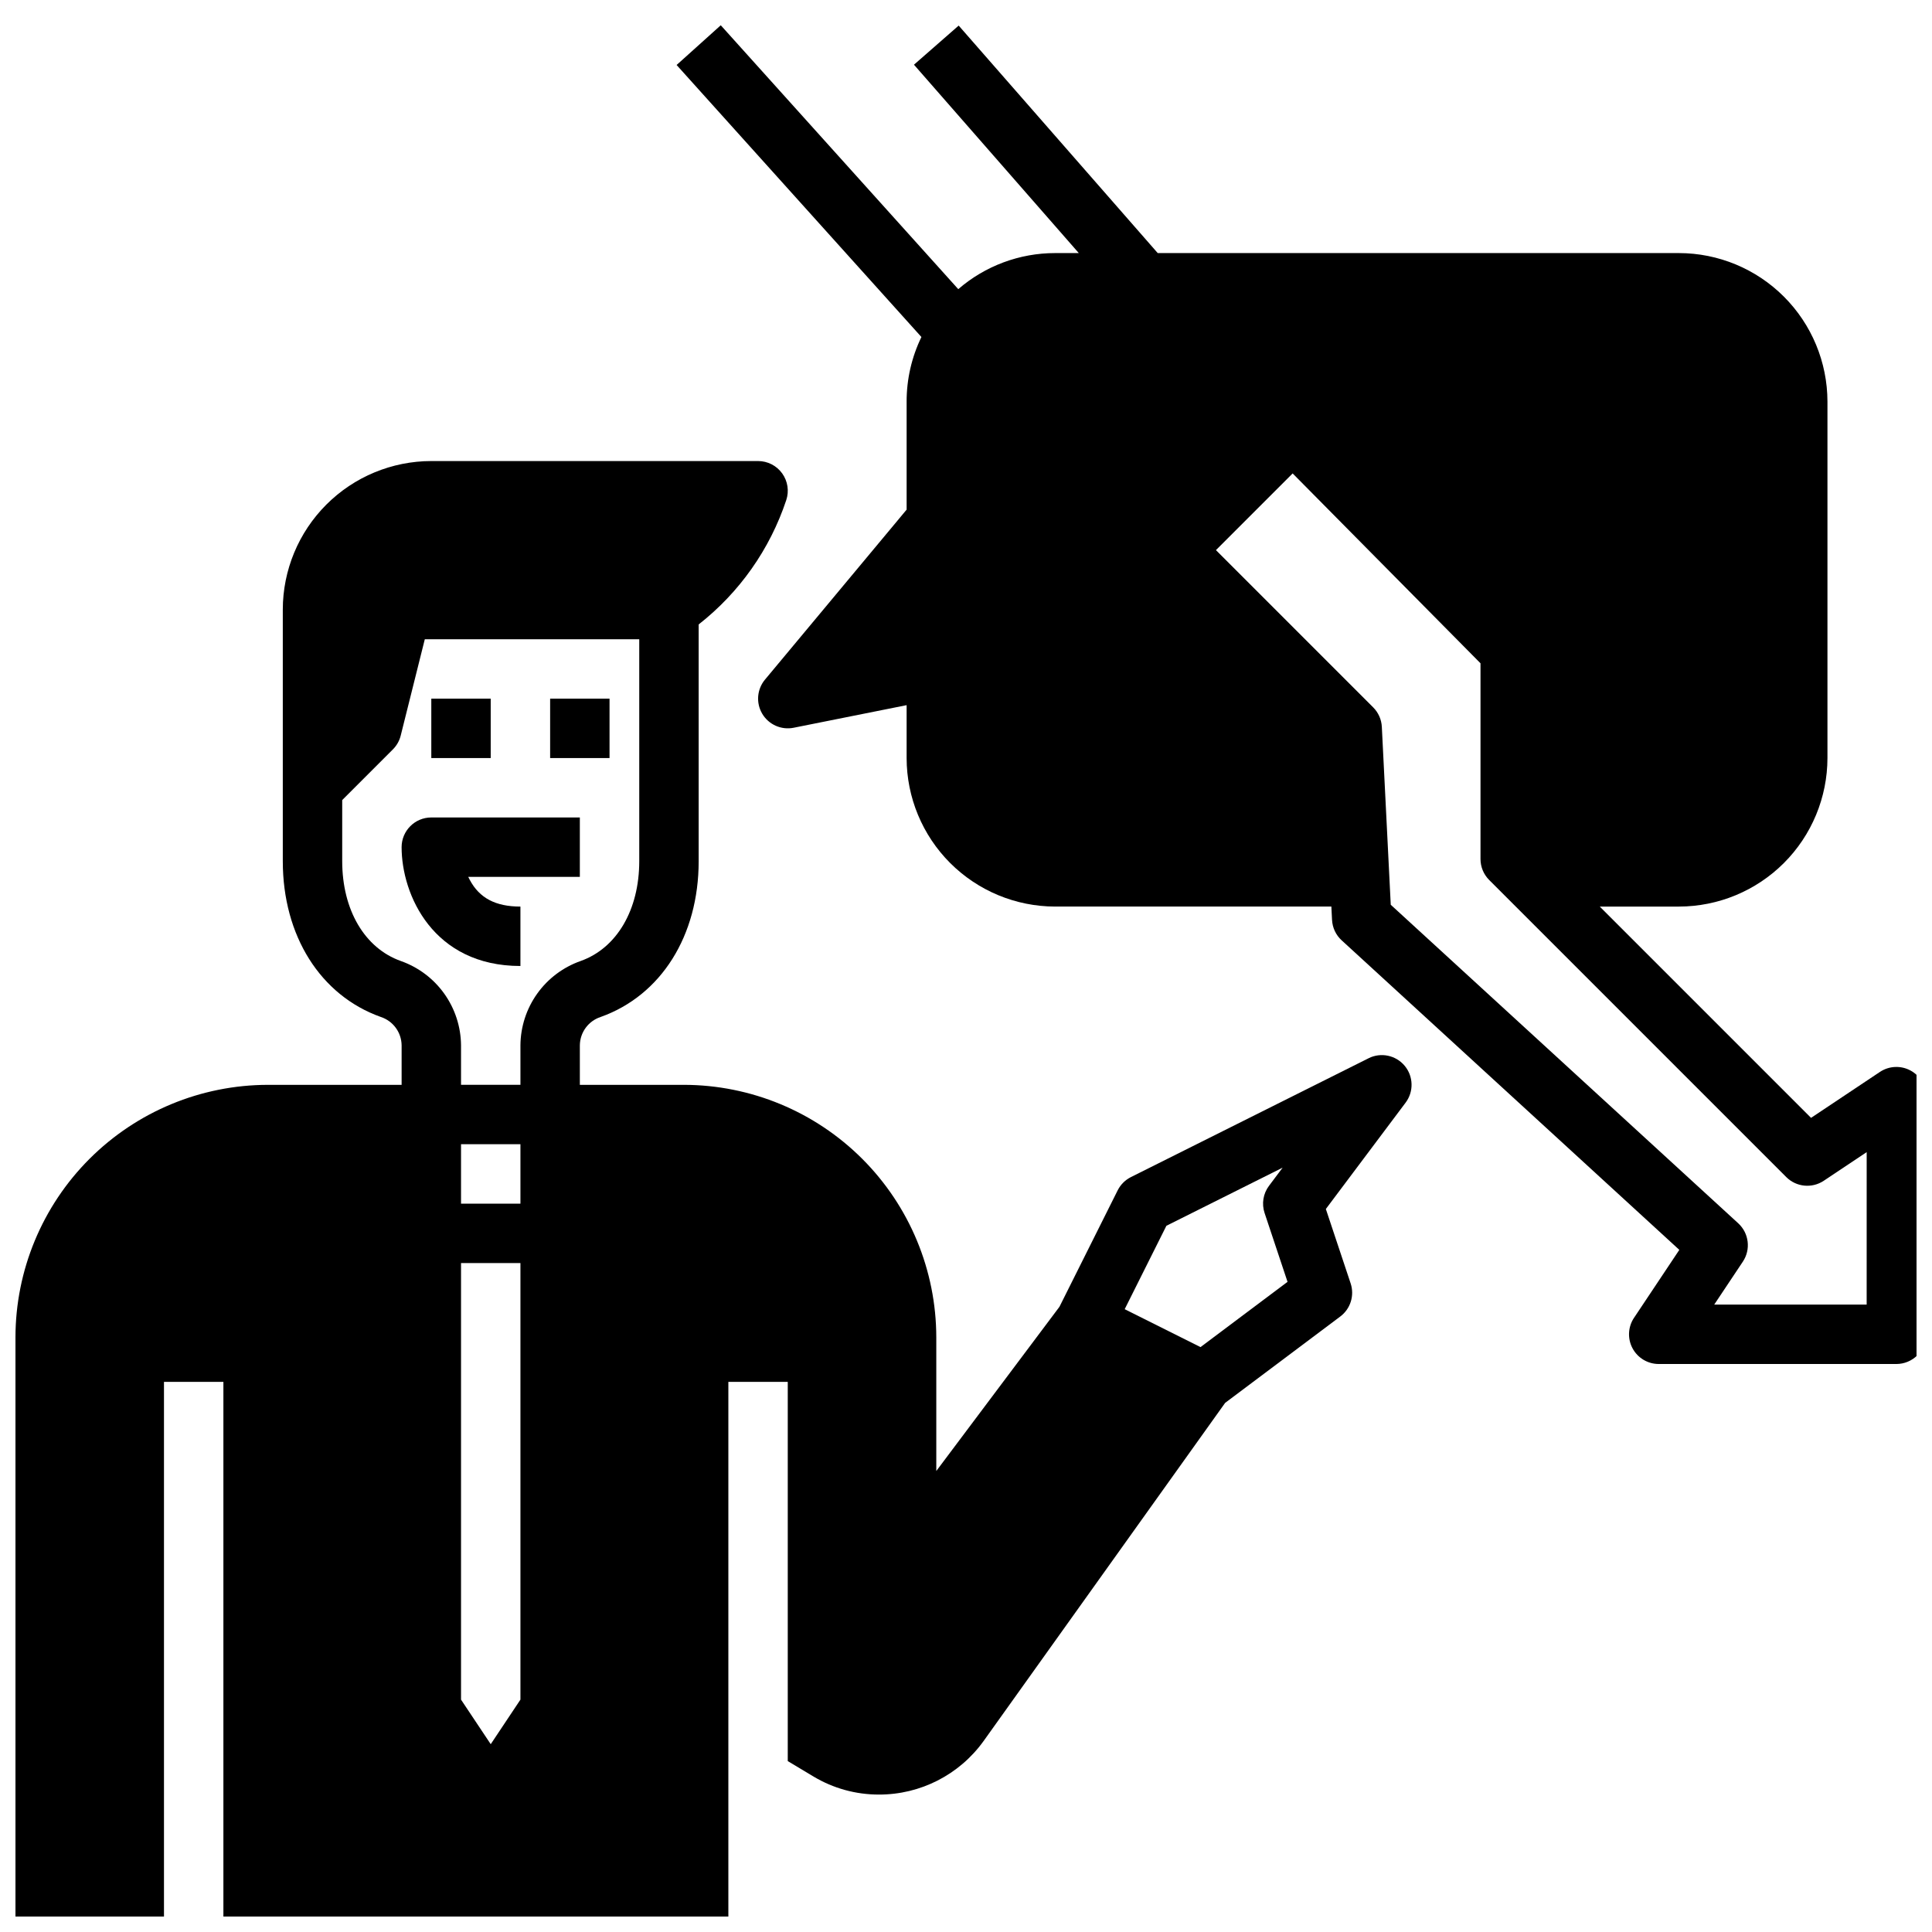
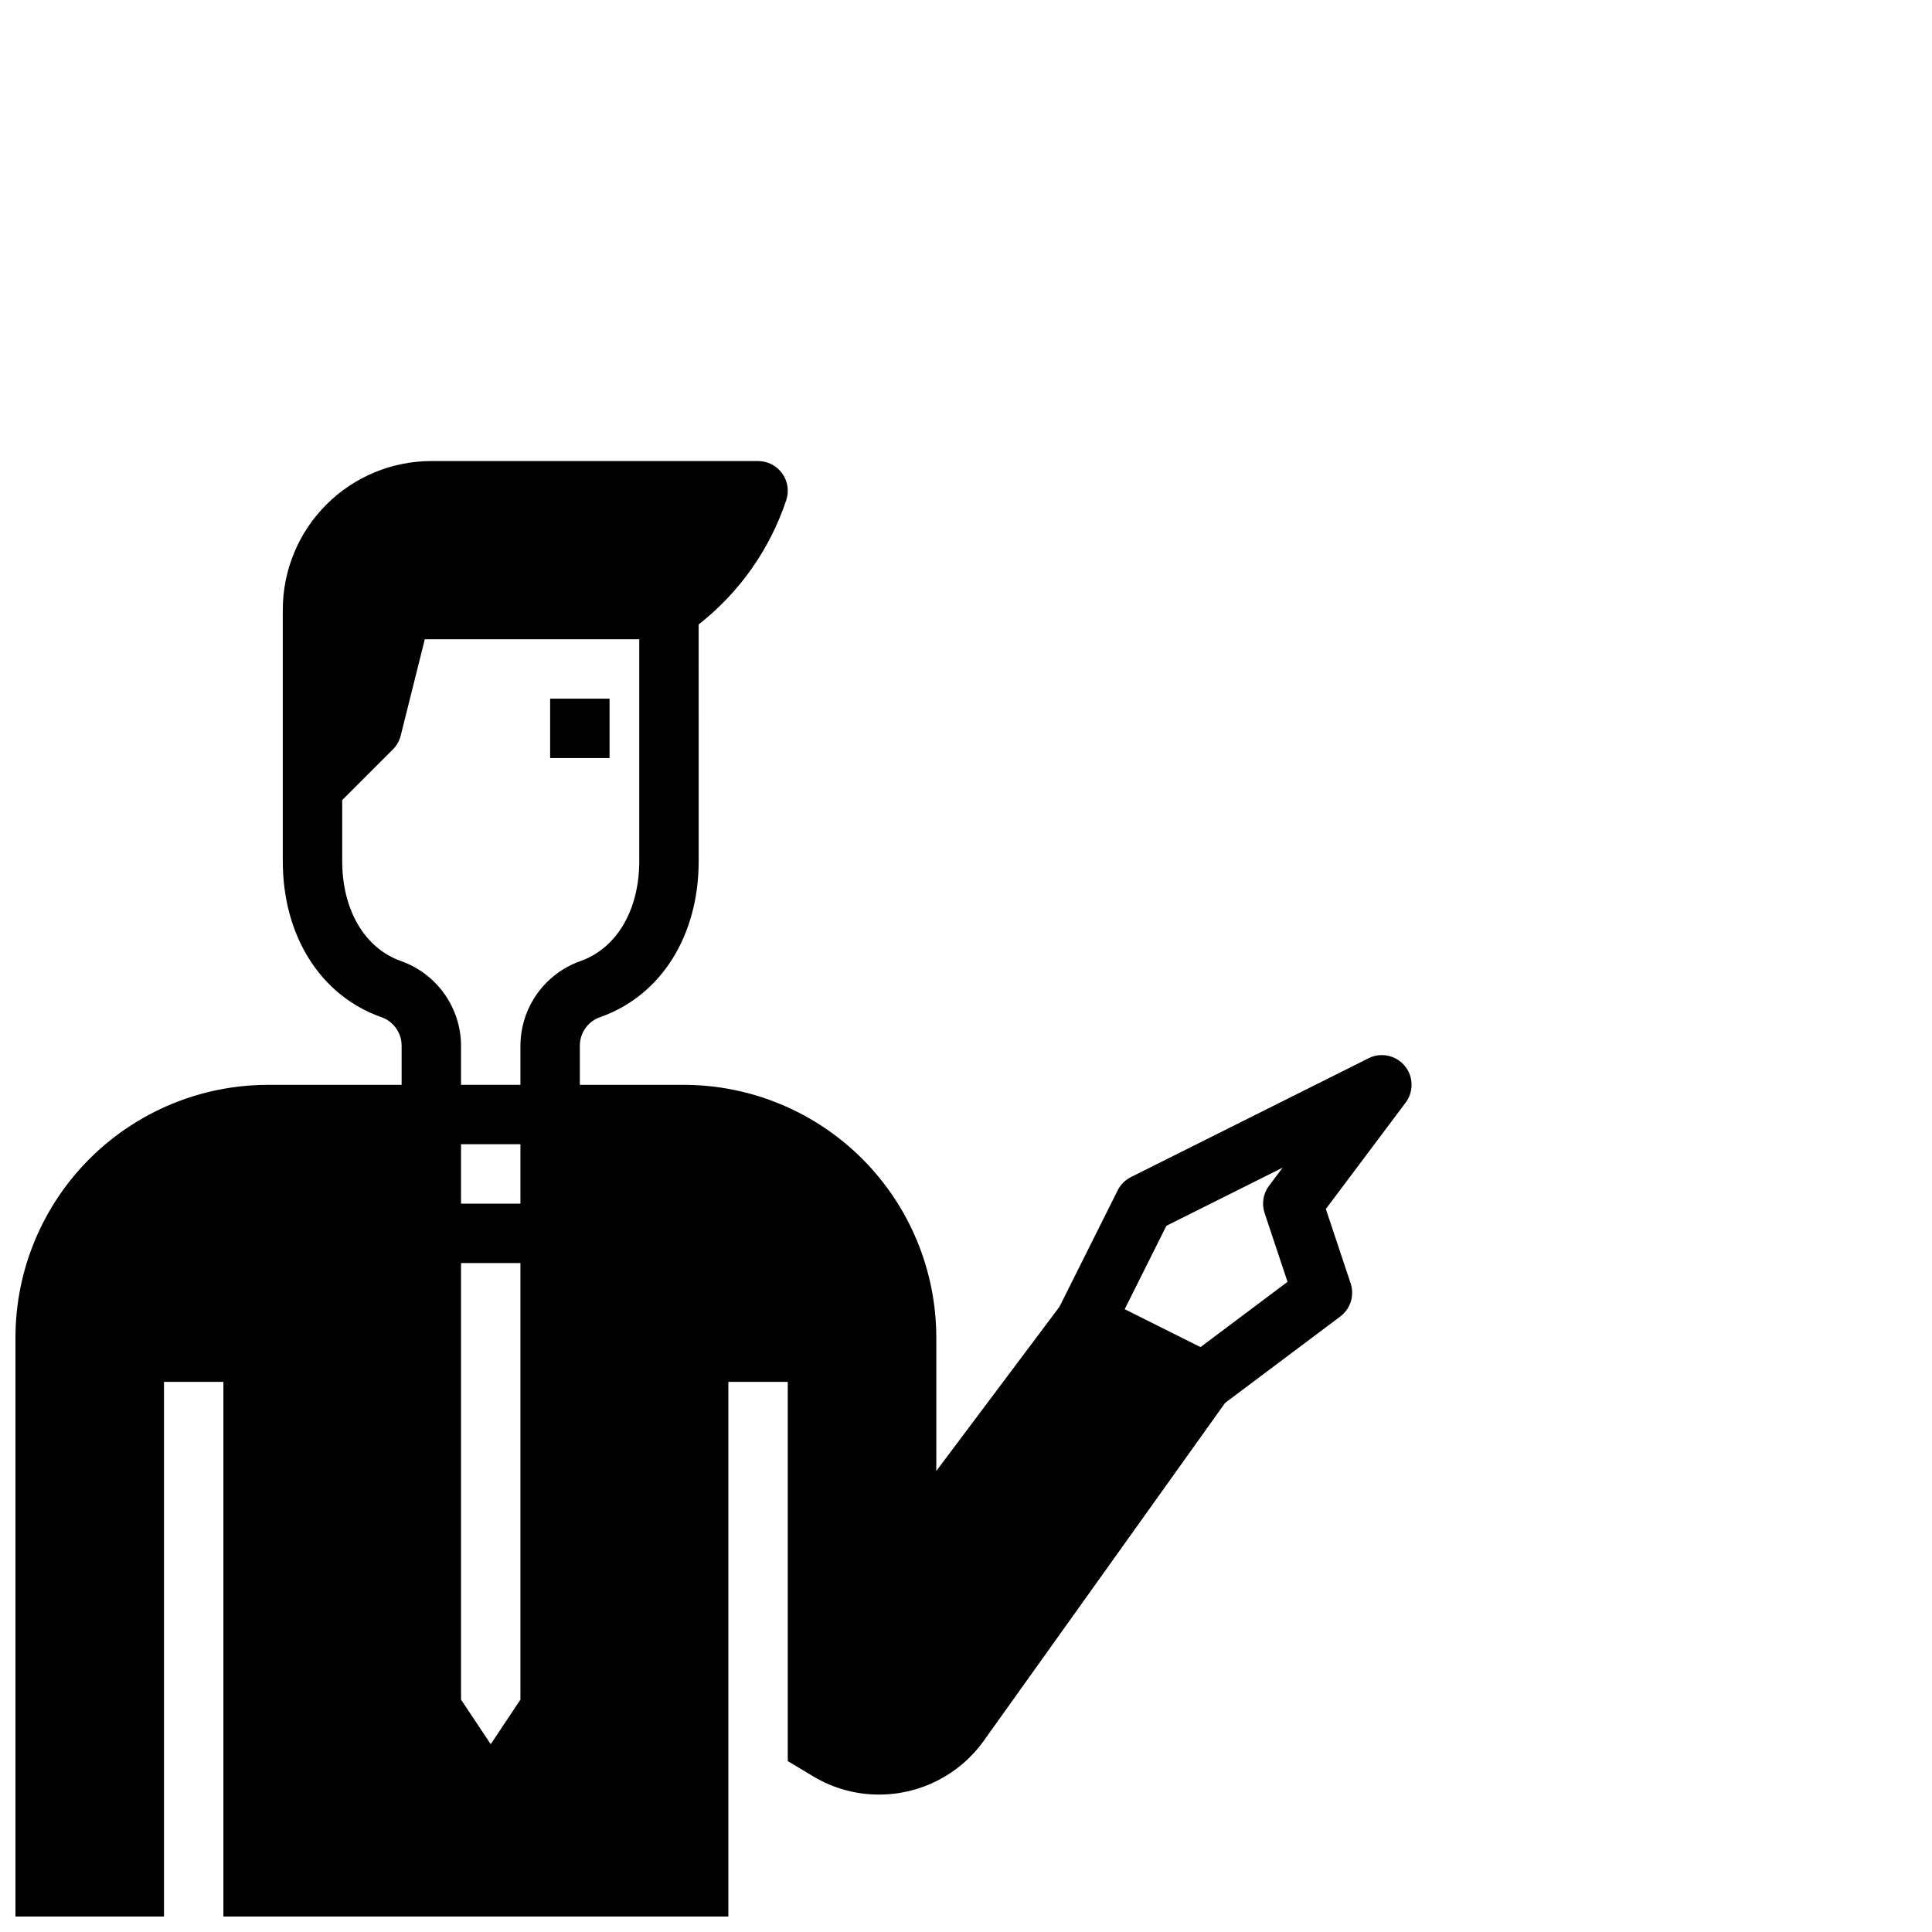
<svg xmlns="http://www.w3.org/2000/svg" width="800px" height="800px" version="1.1" viewBox="144 144 512 512">
  <defs>
    <clipPath id="b">
      <path d="m148.09 266h370.91v385.9h-370.91z" />
    </clipPath>
    <clipPath id="a">
-       <path d="m323 150h328.9v356h-328.9z" />
-     </clipPath>
+       </clipPath>
  </defs>
-   <path d="m258.3 329.15h15.742v15.742h-15.742z" />
+   <path d="m258.3 329.15h15.742h-15.742z" />
  <path d="m289.79 329.15h15.742v15.742h-15.742z" />
-   <path d="m250.43 368.51c0 12.656 8.387 31.488 31.488 31.488v-15.746c-6.594 0-10.863-2.254-13.434-7.09-0.137-0.262-0.27-0.523-0.395-0.781h29.574v-15.746h-39.363c-4.348 0-7.871 3.527-7.871 7.875z" />
  <g clip-path="url(#b)">
    <path d="m506.69 424.45-62.977 31.488c-1.523 0.762-2.758 1.996-3.519 3.519l-15.426 30.852-32.641 43.52v-35.426c-0.02-17.738-7.074-34.746-19.617-47.293-12.547-12.543-29.555-19.598-47.293-19.617h-27.551v-10.477c0.039-3.426 2.258-6.449 5.516-7.512 16.02-5.707 25.973-21.523 25.973-41.277l-0.004-62.742c10.805-8.461 18.879-19.918 23.211-32.941 0.805-2.398 0.402-5.039-1.078-7.094-1.48-2.055-3.856-3.269-6.387-3.269h-86.594c-10.434 0.012-20.438 4.16-27.816 11.539s-11.531 17.383-11.543 27.82v66.688c0 19.75 9.953 35.566 25.973 41.277 3.258 1.066 5.473 4.086 5.516 7.512v10.477h-35.422c-17.742 0.02-34.75 7.074-47.293 19.617-12.547 12.547-19.602 29.555-19.621 47.293v153.5h39.359v-141.7h15.746v141.7h133.82v-141.7h15.742v100.5l6.816 4.09c5.238 3.141 11.23 4.793 17.336 4.785 10.984 0.027 21.305-5.242 27.723-14.156l64.035-89.645 30.512-22.891c2.711-2.031 3.816-5.57 2.742-8.785l-6.566-19.703 21.141-28.188c2.191-2.922 2.086-6.965-0.254-9.77-2.34-2.801-6.301-3.629-9.566-1.996zm-224.77 169.97-7.871 11.809-7.871-11.809v-115.7h15.742zm0-131.44h-15.742v-15.746h15.742zm0-41.961v10.473h-15.742v-10.477c-0.039-4.914-1.598-9.699-4.457-13.699-2.859-3.996-6.883-7.016-11.52-8.645-9.57-3.41-15.512-13.543-15.512-26.445v-16.195l13.438-13.438c1.008-1.012 1.723-2.273 2.066-3.656l6.383-25.527h56.832v58.816c0 12.902-5.945 23.035-15.512 26.445-4.641 1.629-8.664 4.644-11.523 8.645s-4.414 8.785-4.453 13.699zm180.23 79.977-20.094-10.047 11.051-22.102 30.801-15.402-3.609 4.809c-1.551 2.066-1.988 4.762-1.168 7.215l6.078 18.234z" />
  </g>
  <g clip-path="url(#a)">
-     <path d="m650.27 427.68c-2.559-1.367-5.664-1.215-8.078 0.395l-18.246 12.168-55.988-55.988 20.973-0.004c10.438-0.012 20.441-4.164 27.82-11.539 7.379-7.379 11.527-17.387 11.543-27.82v-94.465c-0.016-10.434-4.164-20.438-11.543-27.816-7.379-7.379-17.383-11.531-27.82-11.543h-138.12l-52.75-60.289-11.848 10.367 43.68 49.922h-6.269c-9.43-0.004-18.543 3.391-25.672 9.562l-62.941-69.934-11.703 10.527 64.875 72.086h0.004c-2.59 5.336-3.93 11.188-3.922 17.117v28.633l-37.535 45.043c-2.137 2.566-2.426 6.199-0.719 9.066s5.039 4.348 8.309 3.695l29.945-5.988v14.016c0.012 10.434 4.164 20.441 11.543 27.82 7.379 7.375 17.383 11.527 27.816 11.539h73.203l0.176 3.531h0.004c0.102 2.07 1.016 4.016 2.543 5.414l89.488 82.031-12.004 18.008h-0.004c-1.609 2.414-1.758 5.523-0.391 8.082 1.371 2.559 4.039 4.156 6.941 4.156h62.977c2.086 0 4.09-0.828 5.566-2.305 1.477-1.477 2.305-3.477 2.305-5.566v-62.977c0.004-2.902-1.594-5.57-4.152-6.945zm-11.586 62.047h-40.395l7.586-11.379c2.152-3.227 1.629-7.543-1.23-10.168l-92.082-84.41-2.363-47.145c-0.098-1.949-0.914-3.793-2.297-5.172l-41.664-41.668 20.324-20.324 49.785 50.316v51.867c0 2.09 0.828 4.09 2.305 5.566l78.723 78.723c2.652 2.652 6.809 3.062 9.934 0.984l11.379-7.586z" />
-   </g>
+     </g>
</svg>